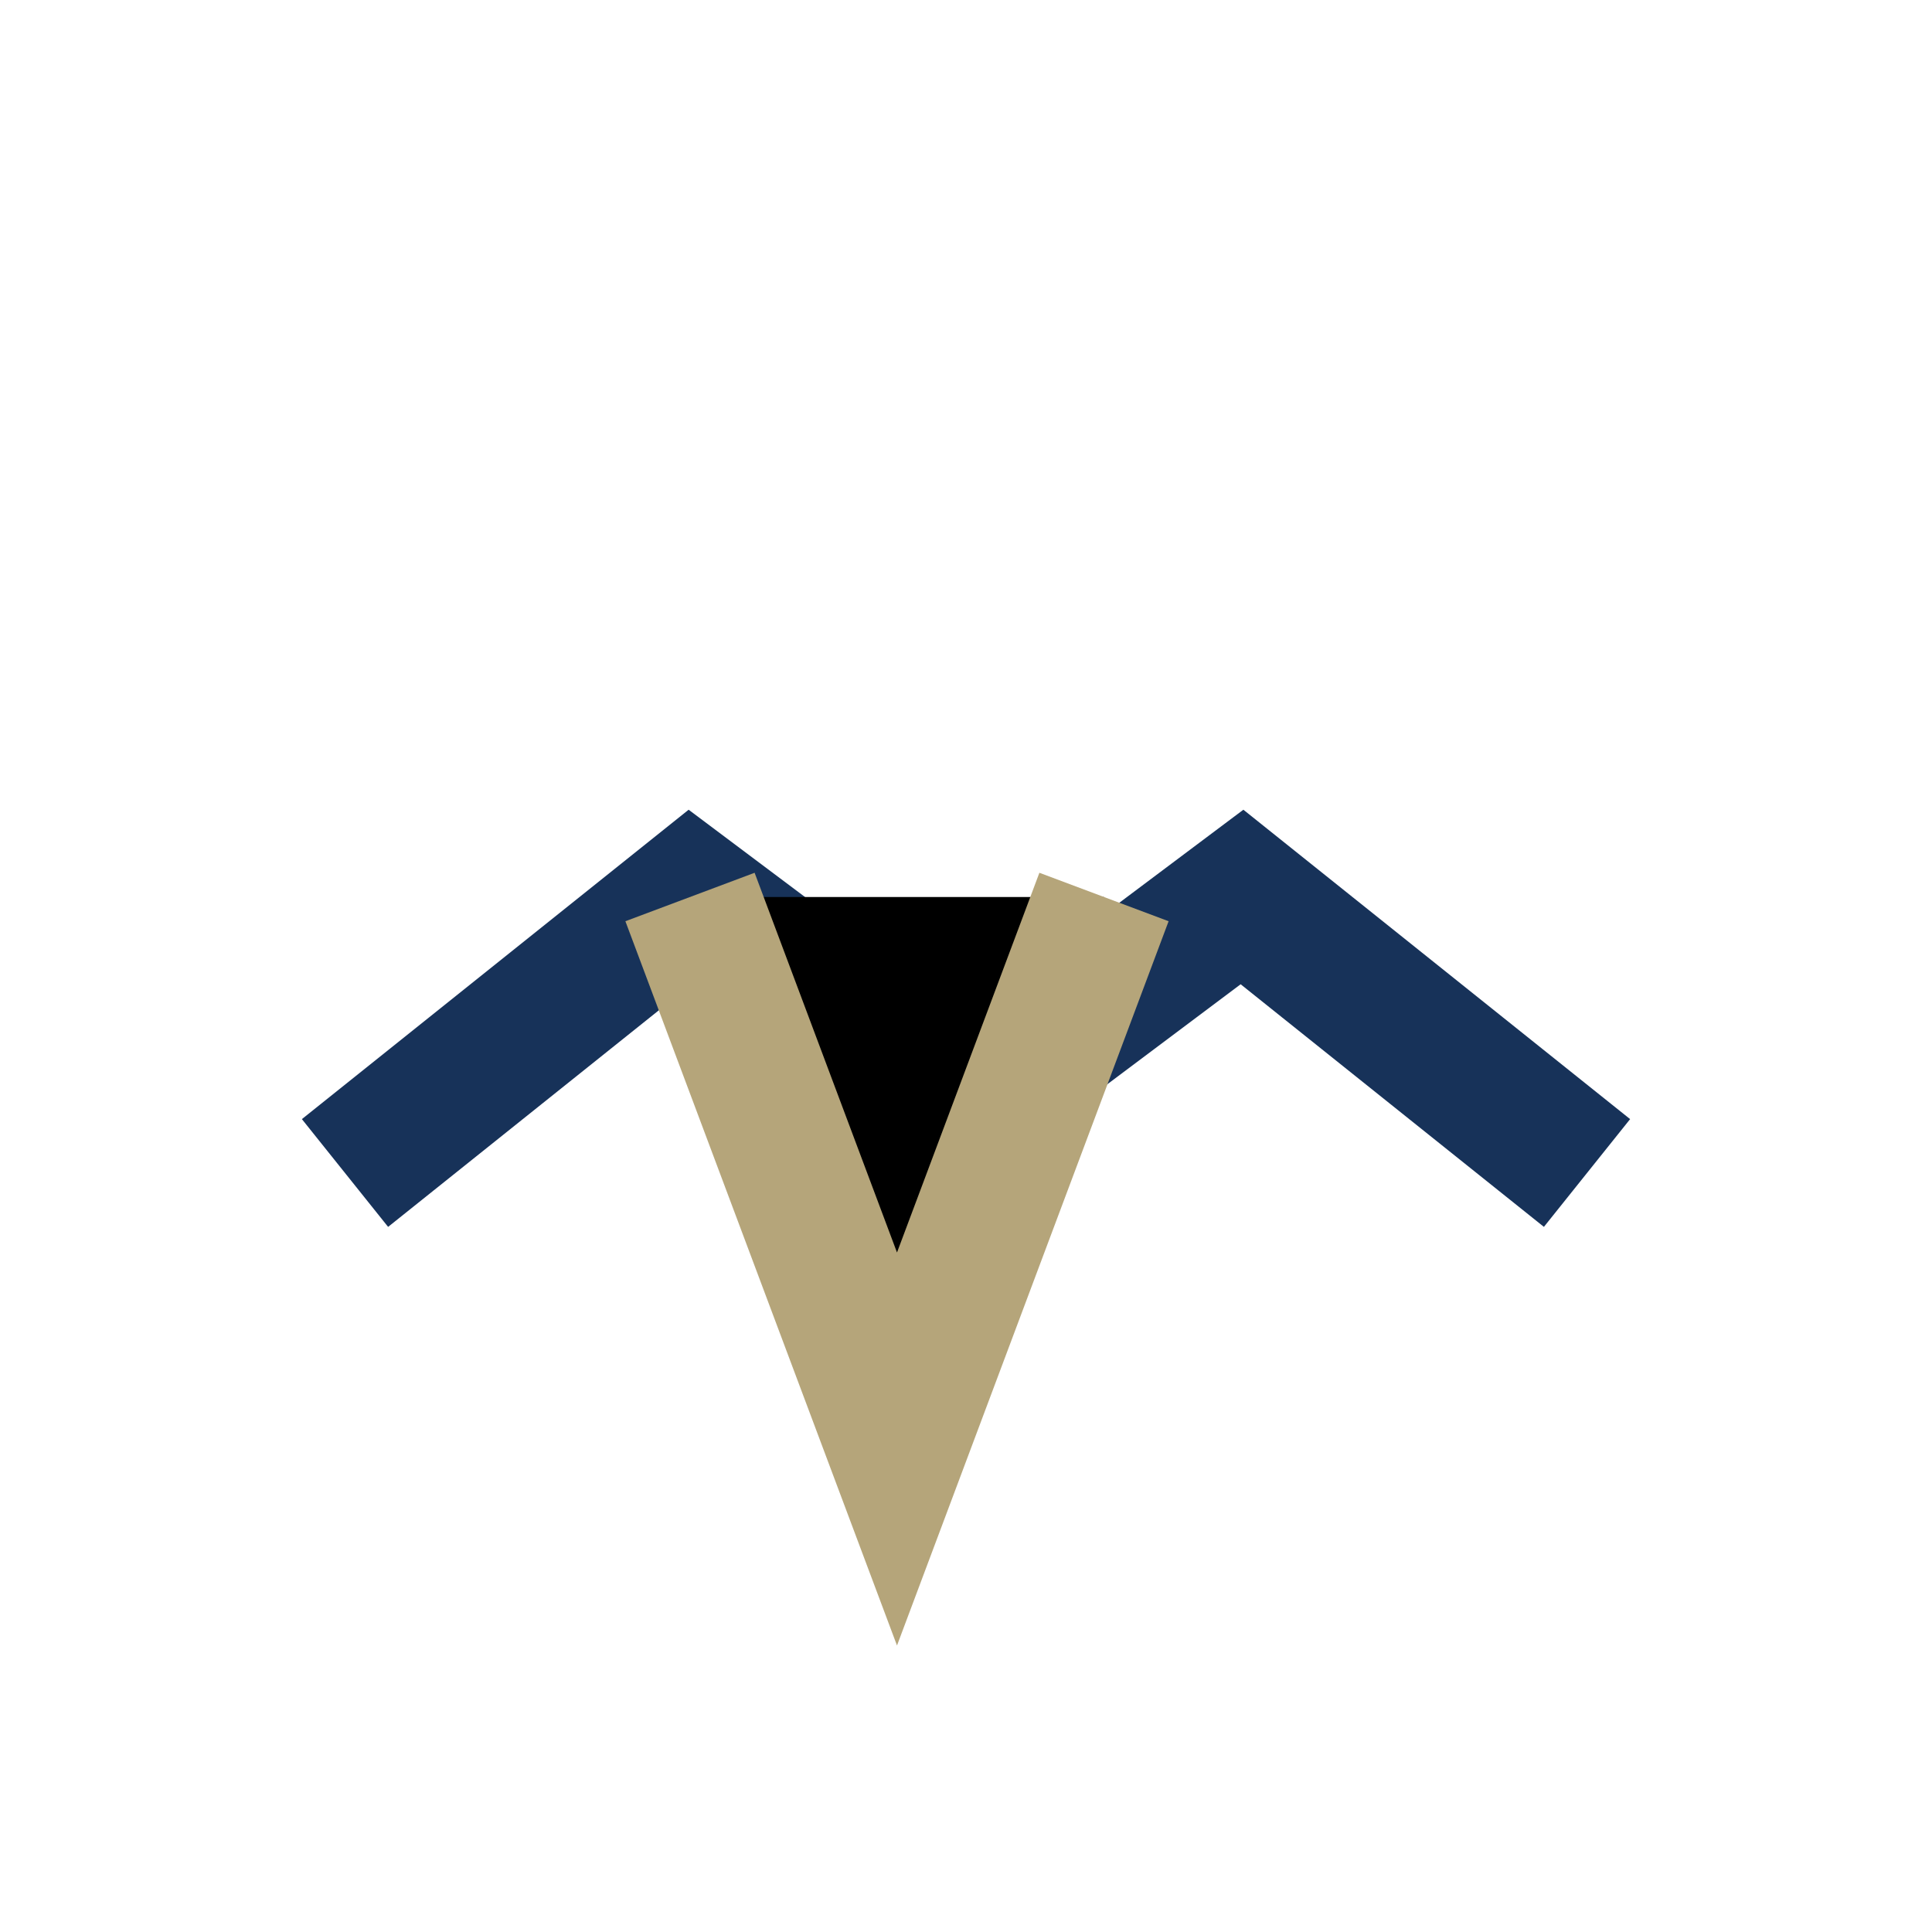
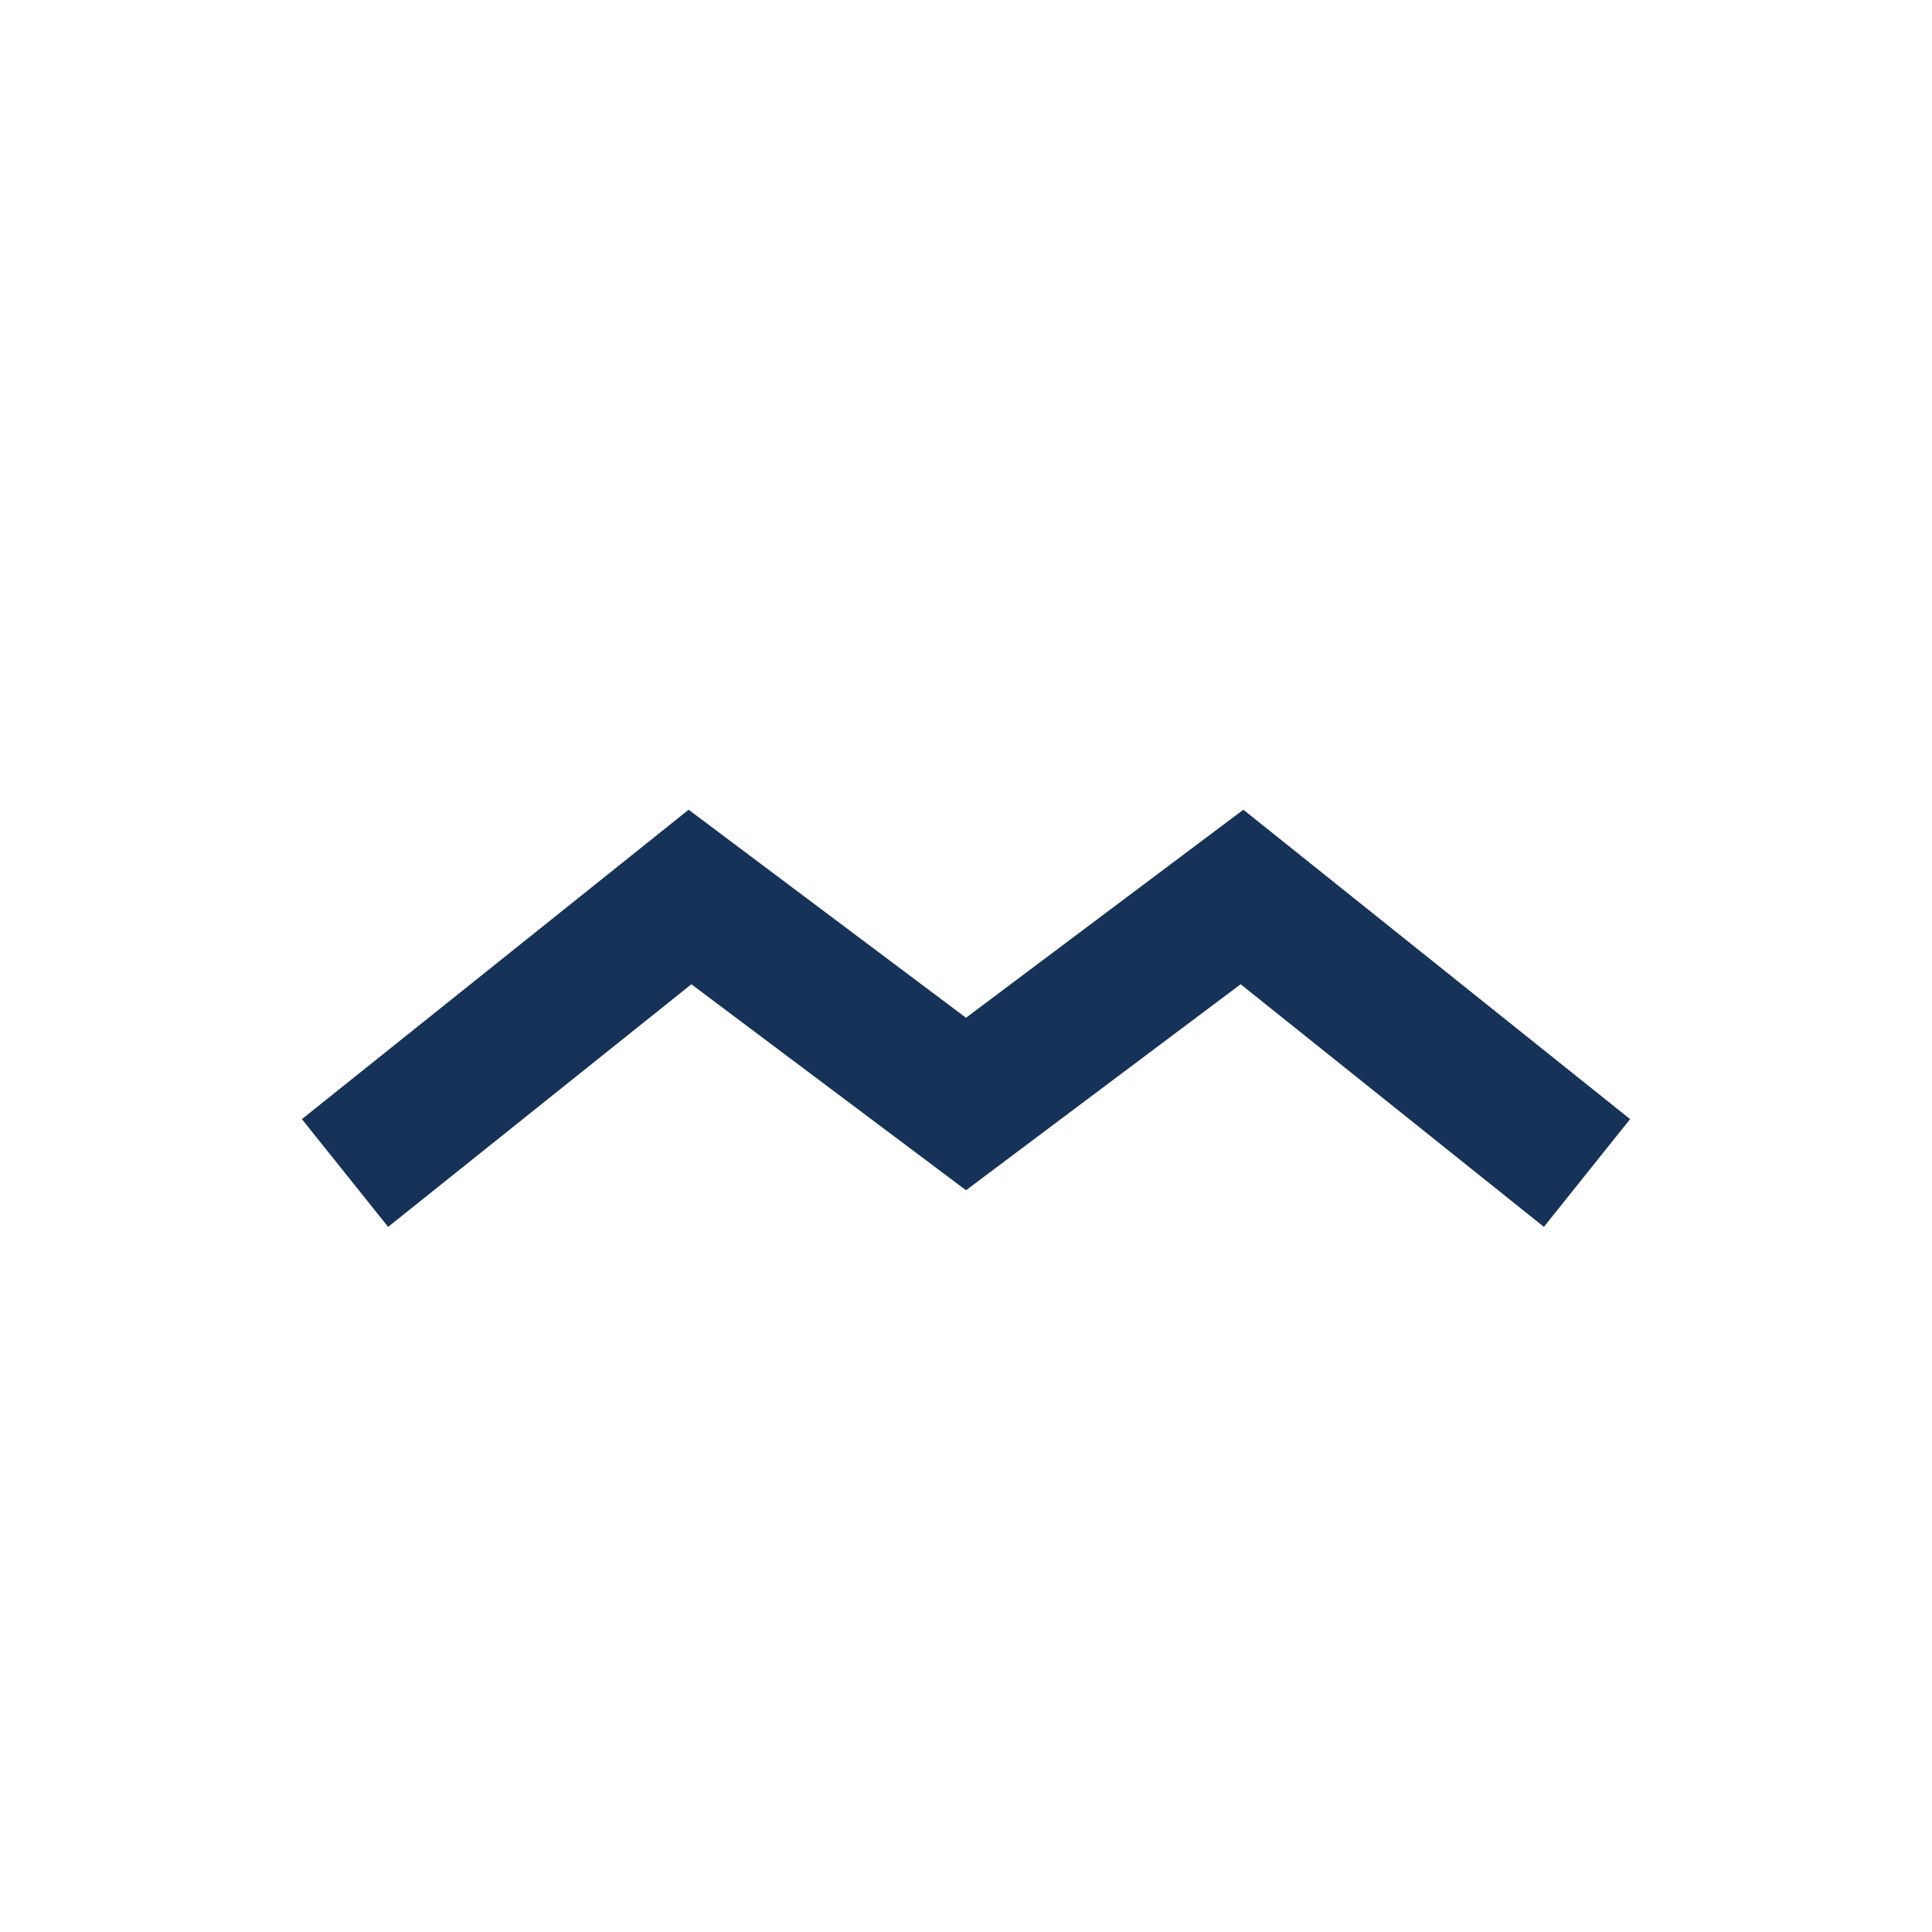
<svg xmlns="http://www.w3.org/2000/svg" width="28" height="28" viewBox="0 0 28 28">
  <path d="M5 17l5-4 4 3 4-3 5 4" stroke="#173259" stroke-width="2" fill="none" />
-   <path d="M10 13l3 8 3-8" stroke="#B5A57A" stroke-width="2" />
</svg>